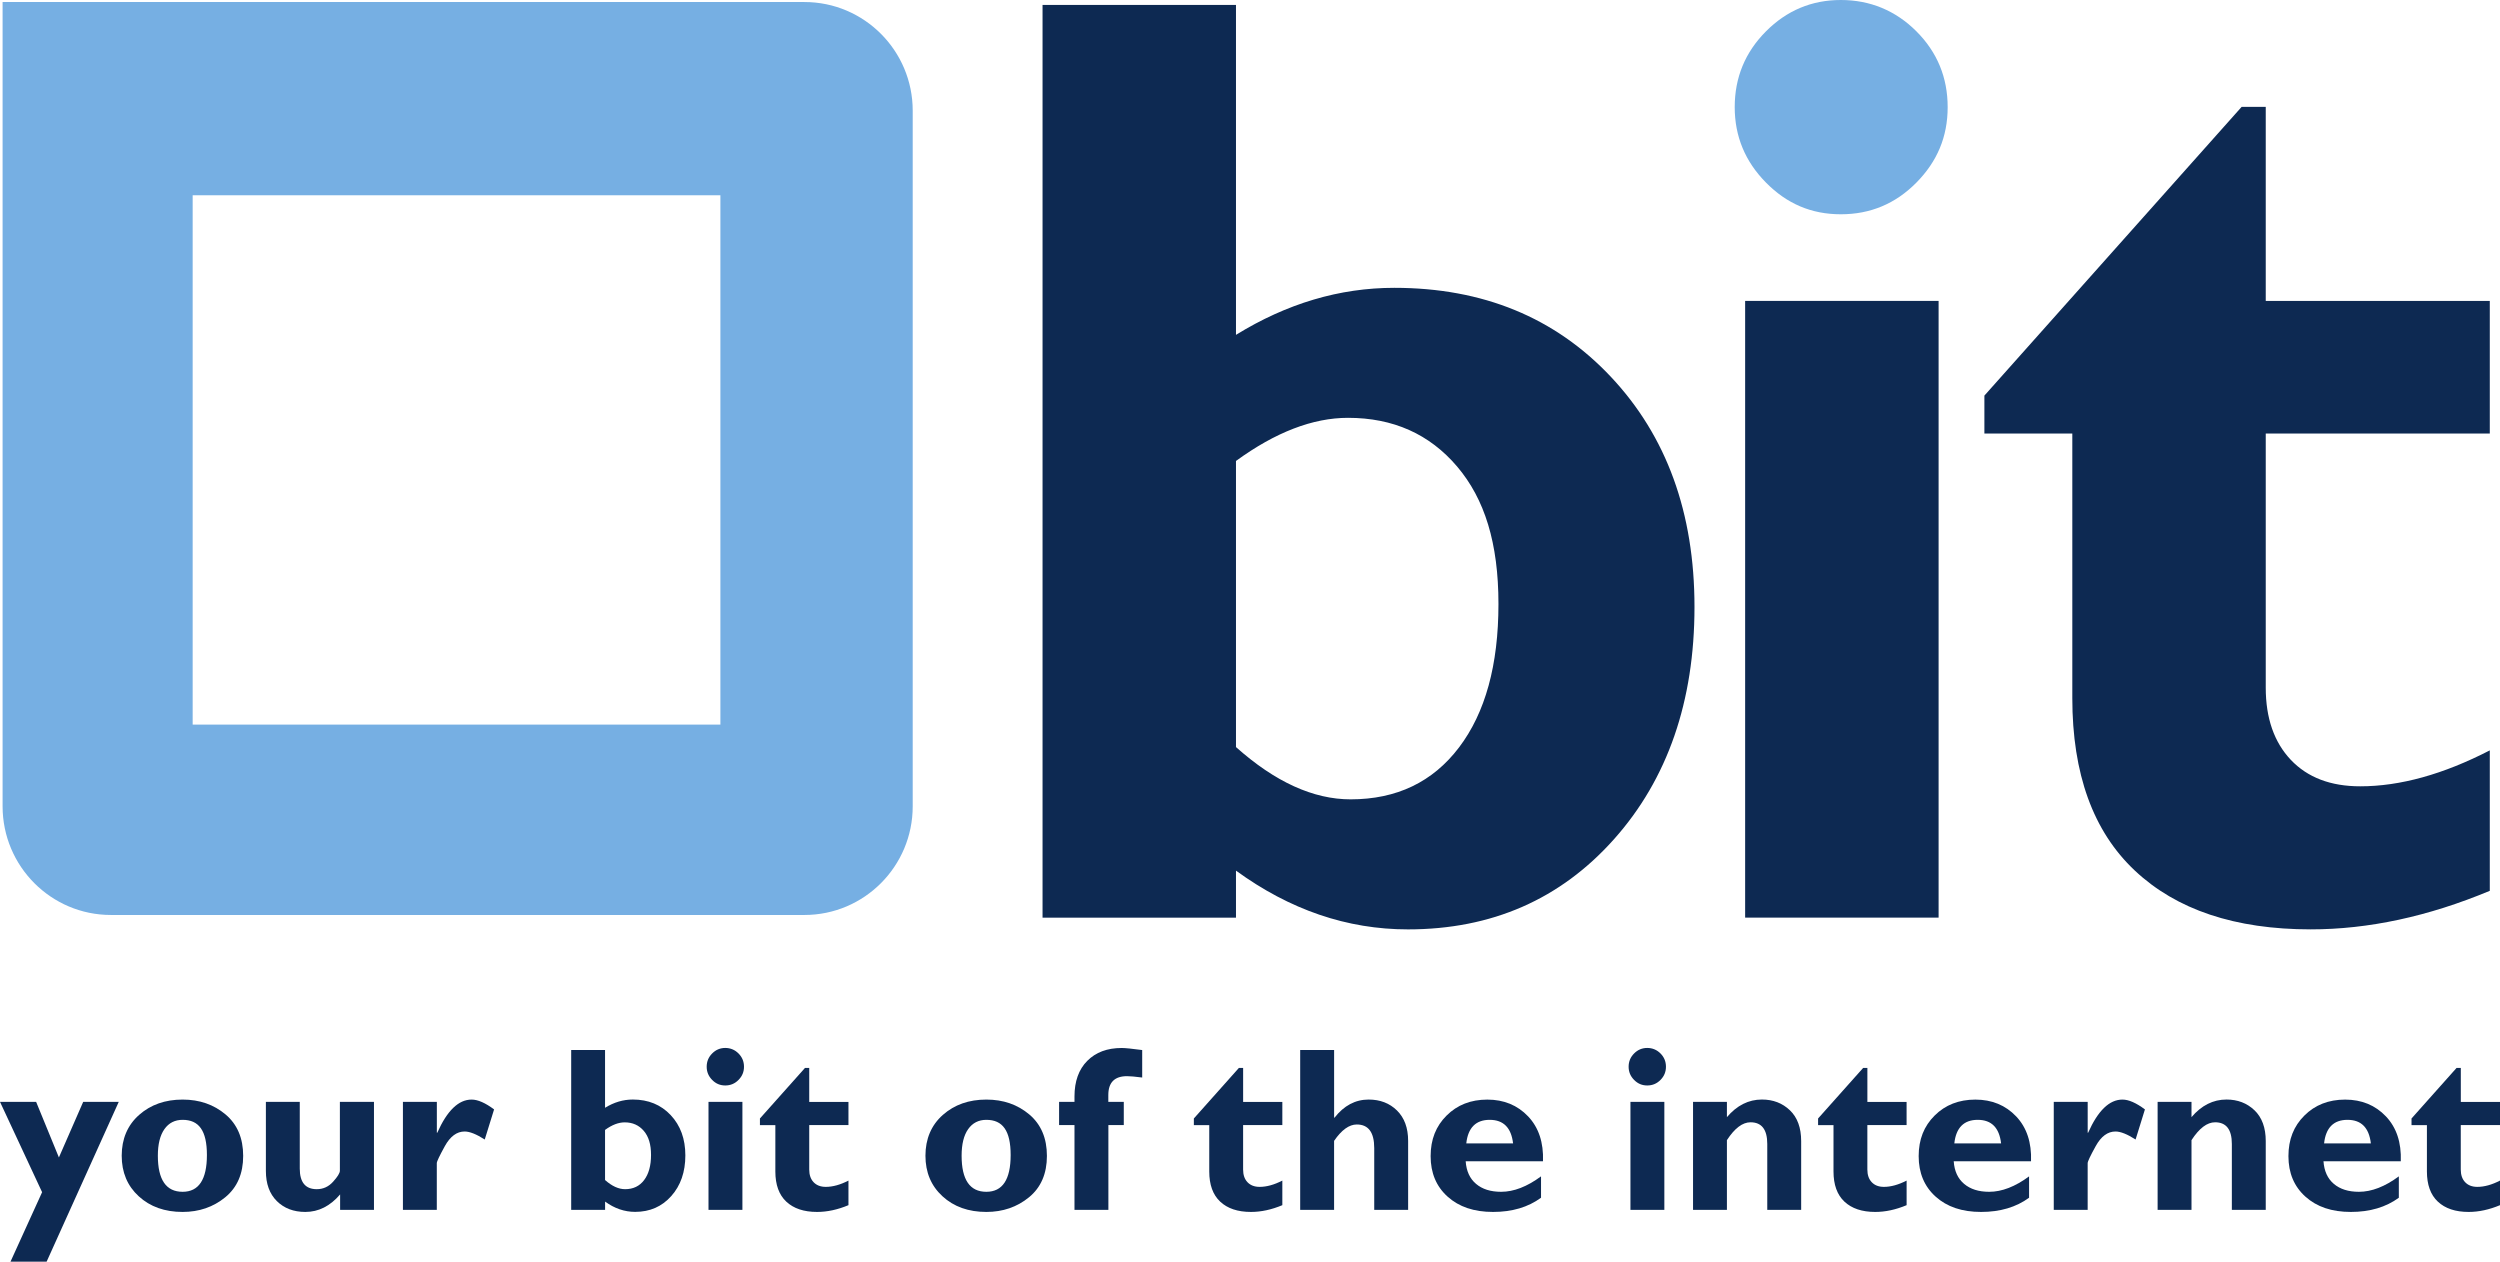
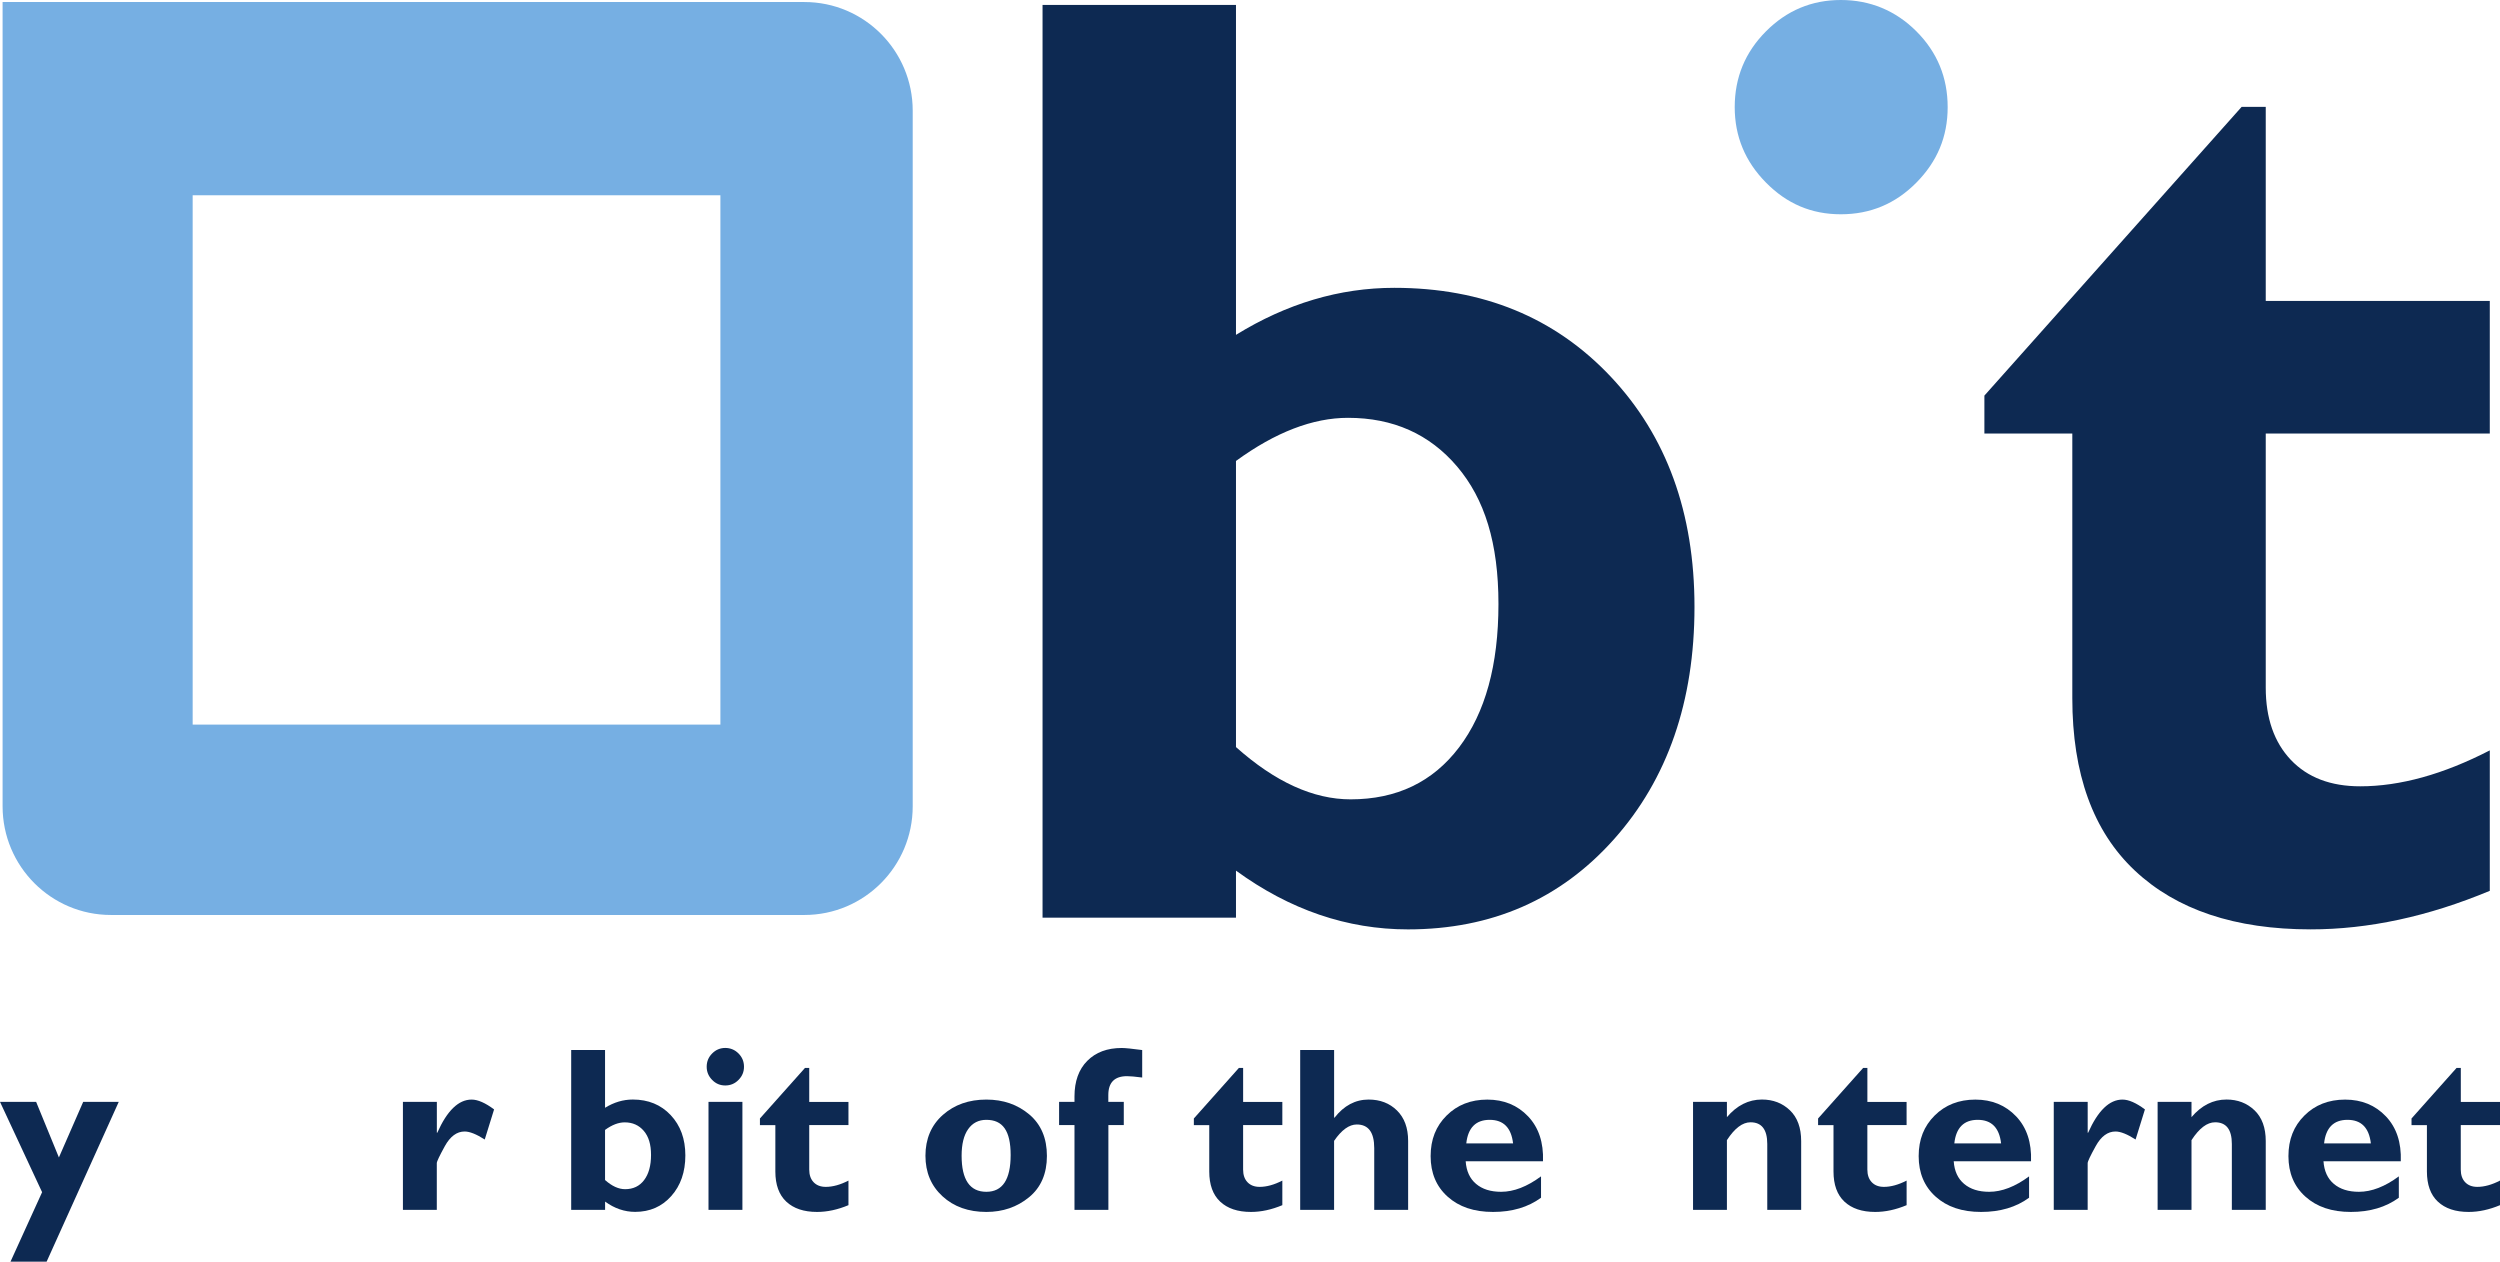
<svg xmlns="http://www.w3.org/2000/svg" width="107" height="54" viewBox="0 0 107 54" fill="none">
  <g clip-path="url(#clip0_1183_6208)">
    <path d="M52.9 0.212V14.332C55.075 12.991 57.333 12.319 59.674 12.319C63.464 12.319 66.555 13.588 68.943 16.125C71.331 18.663 72.524 21.948 72.524 25.978C72.524 30.009 71.377 33.34 69.082 35.915C66.787 38.491 63.845 39.778 60.259 39.778C57.657 39.778 55.204 38.94 52.9 37.263V39.276H44.621V0.212H52.9ZM52.9 19.729V31.975C54.572 33.466 56.208 34.212 57.806 34.212C59.775 34.212 61.323 33.471 62.447 31.989C63.572 30.507 64.134 28.462 64.134 25.852C64.134 23.241 63.544 21.355 62.363 19.965C61.182 18.577 59.626 17.883 57.695 17.883C56.189 17.883 54.591 18.497 52.9 19.729Z" fill="#0D2952" />
    <path d="M74.246 4.586C74.246 3.318 74.692 2.237 75.584 1.341C76.475 0.446 77.544 0 78.788 0C80.033 0 81.13 0.448 82.022 1.341C82.915 2.235 83.36 3.318 83.36 4.586C83.36 5.853 82.914 6.911 82.022 7.815C81.13 8.719 80.052 9.171 78.788 9.171C77.525 9.171 76.475 8.719 75.584 7.815C74.691 6.911 74.246 5.834 74.246 4.586Z" fill="#76AFE3" />
-     <path d="M82.972 12.879H74.692V39.274H82.972V12.879Z" fill="#0D2952" />
    <path d="M106.563 12.879V18.554H96.974V29.432C96.974 30.737 97.332 31.766 98.047 32.522C98.763 33.276 99.751 33.654 101.016 33.654C102.726 33.654 104.575 33.141 106.563 32.116V38.127C103.924 39.228 101.368 39.777 98.896 39.777C95.662 39.777 93.154 38.938 91.371 37.261C89.587 35.584 88.695 33.123 88.695 29.879V18.554H84.932V16.932L95.942 4.574H96.974V12.879H106.563Z" fill="#0D2952" />
    <path d="M30.833 31.013H8.246V8.356H30.833V31.013ZM39.064 34.51V4.738C39.064 2.17 36.988 0.087 34.428 0.087H0.111V34.51C0.111 37.078 2.188 39.161 4.748 39.161H34.428C36.988 39.161 39.064 37.078 39.064 34.51Z" fill="#76AFE3" />
    <path d="M5.083 47.159L1.995 54H0.449L1.802 51.026L0 47.159H1.546L2.521 49.539L3.561 47.159H5.081H5.083Z" fill="#0D2952" />
-     <path d="M7.816 47.062C8.539 47.062 9.15 47.274 9.653 47.698C10.156 48.123 10.408 48.714 10.408 49.473C10.408 50.231 10.153 50.824 9.641 51.243C9.13 51.662 8.521 51.871 7.816 51.871C7.051 51.871 6.425 51.648 5.939 51.202C5.452 50.756 5.209 50.178 5.209 49.464C5.209 48.75 5.457 48.157 5.954 47.718C6.451 47.279 7.071 47.062 7.816 47.062ZM7.816 51.009C8.508 51.009 8.856 50.484 8.856 49.435C8.856 48.386 8.51 47.929 7.816 47.929C7.484 47.929 7.224 48.062 7.038 48.326C6.851 48.59 6.756 48.97 6.756 49.464C6.756 50.495 7.11 51.009 7.816 51.009Z" fill="#0D2952" />
-     <path d="M14.557 51.782V51.121C14.131 51.621 13.634 51.871 13.068 51.871C12.567 51.871 12.159 51.715 11.848 51.406C11.536 51.096 11.38 50.666 11.38 50.118V47.16H12.83V50.016C12.83 50.603 13.072 50.897 13.558 50.897C13.832 50.897 14.065 50.791 14.257 50.577C14.45 50.364 14.547 50.206 14.547 50.105V47.16H16.006V51.782H14.556H14.557Z" fill="#0D2952" />
    <path d="M18.697 47.159V48.481H18.716C19.136 47.535 19.626 47.062 20.185 47.062C20.452 47.062 20.772 47.203 21.147 47.483L20.747 48.771C20.389 48.542 20.102 48.428 19.888 48.428C19.553 48.428 19.271 48.636 19.04 49.053C18.811 49.47 18.695 49.712 18.695 49.781V51.782H17.245V47.16H18.695L18.697 47.159Z" fill="#0D2952" />
    <path d="M25.896 44.941V47.413C26.277 47.178 26.673 47.06 27.083 47.06C27.747 47.06 28.288 47.282 28.706 47.727C29.124 48.172 29.333 48.746 29.333 49.452C29.333 50.159 29.132 50.742 28.73 51.192C28.329 51.643 27.813 51.868 27.186 51.868C26.729 51.868 26.3 51.721 25.898 51.428V51.781H24.447V44.94H25.898L25.896 44.941ZM25.896 48.359V50.505C26.189 50.766 26.476 50.897 26.755 50.897C27.1 50.897 27.371 50.768 27.568 50.508C27.765 50.247 27.864 49.89 27.864 49.432C27.864 48.974 27.761 48.644 27.554 48.401C27.347 48.159 27.074 48.037 26.737 48.037C26.473 48.037 26.193 48.144 25.898 48.359H25.896Z" fill="#0D2952" />
    <path d="M30.246 45.656C30.246 45.434 30.324 45.245 30.481 45.088C30.637 44.931 30.824 44.852 31.042 44.852C31.259 44.852 31.452 44.931 31.608 45.088C31.765 45.245 31.843 45.434 31.843 45.656C31.843 45.878 31.765 46.063 31.608 46.221C31.452 46.38 31.263 46.458 31.042 46.458C30.82 46.458 30.636 46.38 30.481 46.221C30.324 46.063 30.246 45.874 30.246 45.656ZM31.775 47.159V51.781H30.324V47.159H31.775Z" fill="#0D2952" />
    <path d="M36.314 47.159V48.153H34.635V50.058C34.635 50.286 34.697 50.467 34.823 50.599C34.948 50.731 35.122 50.798 35.343 50.798C35.644 50.798 35.967 50.708 36.314 50.529V51.581C35.852 51.775 35.404 51.871 34.971 51.871C34.405 51.871 33.966 51.724 33.653 51.43C33.34 51.137 33.185 50.705 33.185 50.138V48.156H32.525V47.871L34.454 45.707H34.635V47.162H36.314V47.159Z" fill="#0D2952" />
    <path d="M42.216 47.062C42.939 47.062 43.55 47.274 44.053 47.698C44.556 48.123 44.808 48.714 44.808 49.473C44.808 50.231 44.553 50.824 44.042 51.243C43.53 51.662 42.922 51.871 42.216 51.871C41.451 51.871 40.825 51.648 40.34 51.202C39.853 50.756 39.609 50.178 39.609 49.464C39.609 48.75 39.857 48.157 40.354 47.718C40.851 47.279 41.471 47.062 42.216 47.062ZM42.216 51.009C42.909 51.009 43.256 50.484 43.256 49.435C43.256 48.386 42.91 47.929 42.216 47.929C41.884 47.929 41.625 48.062 41.438 48.326C41.251 48.59 41.157 48.97 41.157 49.464C41.157 50.495 41.51 51.009 42.216 51.009Z" fill="#0D2952" />
    <path d="M47.439 47.159H48.098V48.153H47.439V51.781H45.988V48.153H45.329V47.159H45.988V46.929C45.988 46.28 46.171 45.771 46.535 45.405C46.9 45.037 47.391 44.854 48.008 44.854C48.157 44.854 48.45 44.883 48.886 44.942V46.118C48.583 46.079 48.367 46.06 48.237 46.06C47.704 46.06 47.436 46.329 47.436 46.868V47.162L47.439 47.159Z" fill="#0D2952" />
    <path d="M54.884 47.159V48.153H53.205V50.058C53.205 50.286 53.267 50.467 53.393 50.599C53.518 50.731 53.692 50.798 53.913 50.798C54.213 50.798 54.536 50.708 54.884 50.529V51.581C54.422 51.775 53.974 51.871 53.542 51.871C52.976 51.871 52.537 51.724 52.224 51.43C51.911 51.137 51.756 50.705 51.756 50.138V48.156H51.097V47.871L53.025 45.707H53.206V47.162H54.886L54.884 47.159Z" fill="#0D2952" />
    <path d="M57.1 44.941V47.835H57.119C57.523 47.319 58.009 47.061 58.578 47.061C59.069 47.061 59.474 47.217 59.791 47.529C60.108 47.842 60.268 48.275 60.268 48.83V51.781H58.817V49.138C58.817 48.465 58.568 48.128 58.071 48.128C57.742 48.128 57.419 48.362 57.099 48.829V51.781H55.648V44.94H57.099L57.1 44.941Z" fill="#0D2952" />
    <path d="M65.956 50.348V51.263C65.403 51.669 64.718 51.871 63.902 51.871C63.086 51.871 62.444 51.653 61.959 51.217C61.473 50.781 61.231 50.202 61.231 49.484C61.231 48.766 61.459 48.198 61.915 47.745C62.37 47.291 62.951 47.063 63.658 47.063C64.365 47.063 64.949 47.303 65.403 47.781C65.856 48.259 66.069 48.9 66.04 49.702H62.731C62.76 50.122 62.908 50.445 63.175 50.67C63.441 50.896 63.799 51.009 64.248 51.009C64.791 51.009 65.361 50.788 65.956 50.348ZM62.759 48.938H64.76C64.681 48.265 64.348 47.929 63.758 47.929C63.169 47.929 62.83 48.265 62.757 48.938H62.759Z" fill="#0D2952" />
-     <path d="M69.705 45.656C69.705 45.434 69.783 45.245 69.94 45.088C70.096 44.931 70.283 44.852 70.502 44.852C70.721 44.852 70.912 44.931 71.069 45.088C71.225 45.245 71.303 45.434 71.303 45.656C71.303 45.878 71.225 46.063 71.069 46.221C70.912 46.38 70.724 46.458 70.502 46.458C70.28 46.458 70.096 46.38 69.94 46.221C69.783 46.063 69.705 45.874 69.705 45.656ZM71.234 47.159V51.781H69.783V47.159H71.234Z" fill="#0D2952" />
    <path d="M73.912 47.159V47.814C74.338 47.312 74.838 47.06 75.41 47.06C75.889 47.06 76.288 47.214 76.609 47.521C76.929 47.828 77.09 48.268 77.09 48.839V51.781H75.639V48.961C75.639 48.343 75.4 48.034 74.922 48.034C74.58 48.034 74.244 48.288 73.912 48.798V51.781H72.462V47.159H73.912Z" fill="#0D2952" />
    <path d="M81.602 47.159V48.153H79.923V50.058C79.923 50.286 79.985 50.467 80.111 50.599C80.237 50.731 80.409 50.798 80.631 50.798C80.931 50.798 81.254 50.708 81.603 50.529V51.581C81.141 51.775 80.694 51.871 80.26 51.871C79.694 51.871 79.255 51.724 78.942 51.43C78.629 51.137 78.474 50.705 78.474 50.138V48.156H77.814V47.871L79.743 45.707H79.924V47.162H81.603L81.602 47.159Z" fill="#0D2952" />
    <path d="M86.844 50.348V51.263C86.291 51.669 85.605 51.871 84.79 51.871C83.974 51.871 83.332 51.653 82.847 51.217C82.361 50.781 82.119 50.202 82.119 49.484C82.119 48.766 82.347 48.198 82.803 47.745C83.258 47.291 83.839 47.063 84.546 47.063C85.253 47.063 85.837 47.303 86.291 47.781C86.744 48.259 86.957 48.9 86.928 49.702H83.619C83.648 50.122 83.796 50.445 84.064 50.67C84.332 50.896 84.688 51.009 85.137 51.009C85.681 51.009 86.25 50.788 86.846 50.348H86.844ZM83.646 48.938H85.647C85.569 48.265 85.236 47.929 84.646 47.929C84.056 47.929 83.717 48.265 83.645 48.938H83.646Z" fill="#0D2952" />
    <path d="M89.353 47.159V48.481H89.372C89.792 47.535 90.282 47.062 90.841 47.062C91.108 47.062 91.428 47.203 91.803 47.483L91.403 48.771C91.046 48.542 90.759 48.428 90.544 48.428C90.21 48.428 89.927 48.636 89.697 49.053C89.466 49.47 89.352 49.712 89.352 49.781V51.782H87.901V47.16H89.352L89.353 47.159Z" fill="#0D2952" />
    <path d="M93.796 47.159V47.814C94.222 47.312 94.722 47.06 95.294 47.06C95.772 47.06 96.172 47.214 96.493 47.521C96.813 47.828 96.974 48.268 96.974 48.839V51.781H95.523V48.961C95.523 48.343 95.284 48.034 94.806 48.034C94.464 48.034 94.128 48.288 93.796 48.798V51.781H92.346V47.159H93.796Z" fill="#0D2952" />
    <path d="M102.67 50.348V51.263C102.117 51.669 101.431 51.871 100.616 51.871C99.8 51.871 99.158 51.653 98.673 51.217C98.187 50.781 97.945 50.202 97.945 49.484C97.945 48.766 98.173 48.198 98.629 47.745C99.084 47.291 99.665 47.063 100.372 47.063C101.079 47.063 101.663 47.303 102.117 47.781C102.57 48.259 102.783 48.9 102.754 49.702H99.445C99.474 50.122 99.622 50.445 99.888 50.67C100.155 50.896 100.513 51.009 100.962 51.009C101.505 51.009 102.075 50.788 102.67 50.348ZM99.472 48.938H101.473C101.395 48.265 101.062 47.929 100.472 47.929C99.882 47.929 99.543 48.265 99.471 48.938H99.472Z" fill="#0D2952" />
    <path d="M107 47.159V48.153H105.321V50.058C105.321 50.286 105.383 50.467 105.509 50.599C105.634 50.731 105.808 50.798 106.03 50.798C106.33 50.798 106.653 50.708 107 50.529V51.581C106.538 51.775 106.09 51.871 105.659 51.871C105.092 51.871 104.653 51.724 104.34 51.43C104.027 51.137 103.872 50.705 103.872 50.138V48.156H103.213V47.871L105.141 45.707H105.323V47.162H107.002L107 47.159Z" fill="#0D2952" />
  </g>
  <defs>
    <clipPath id="clip0_1183_6208">
      <rect width="107" height="54" fill="white" />
    </clipPath>
  </defs>
</svg>